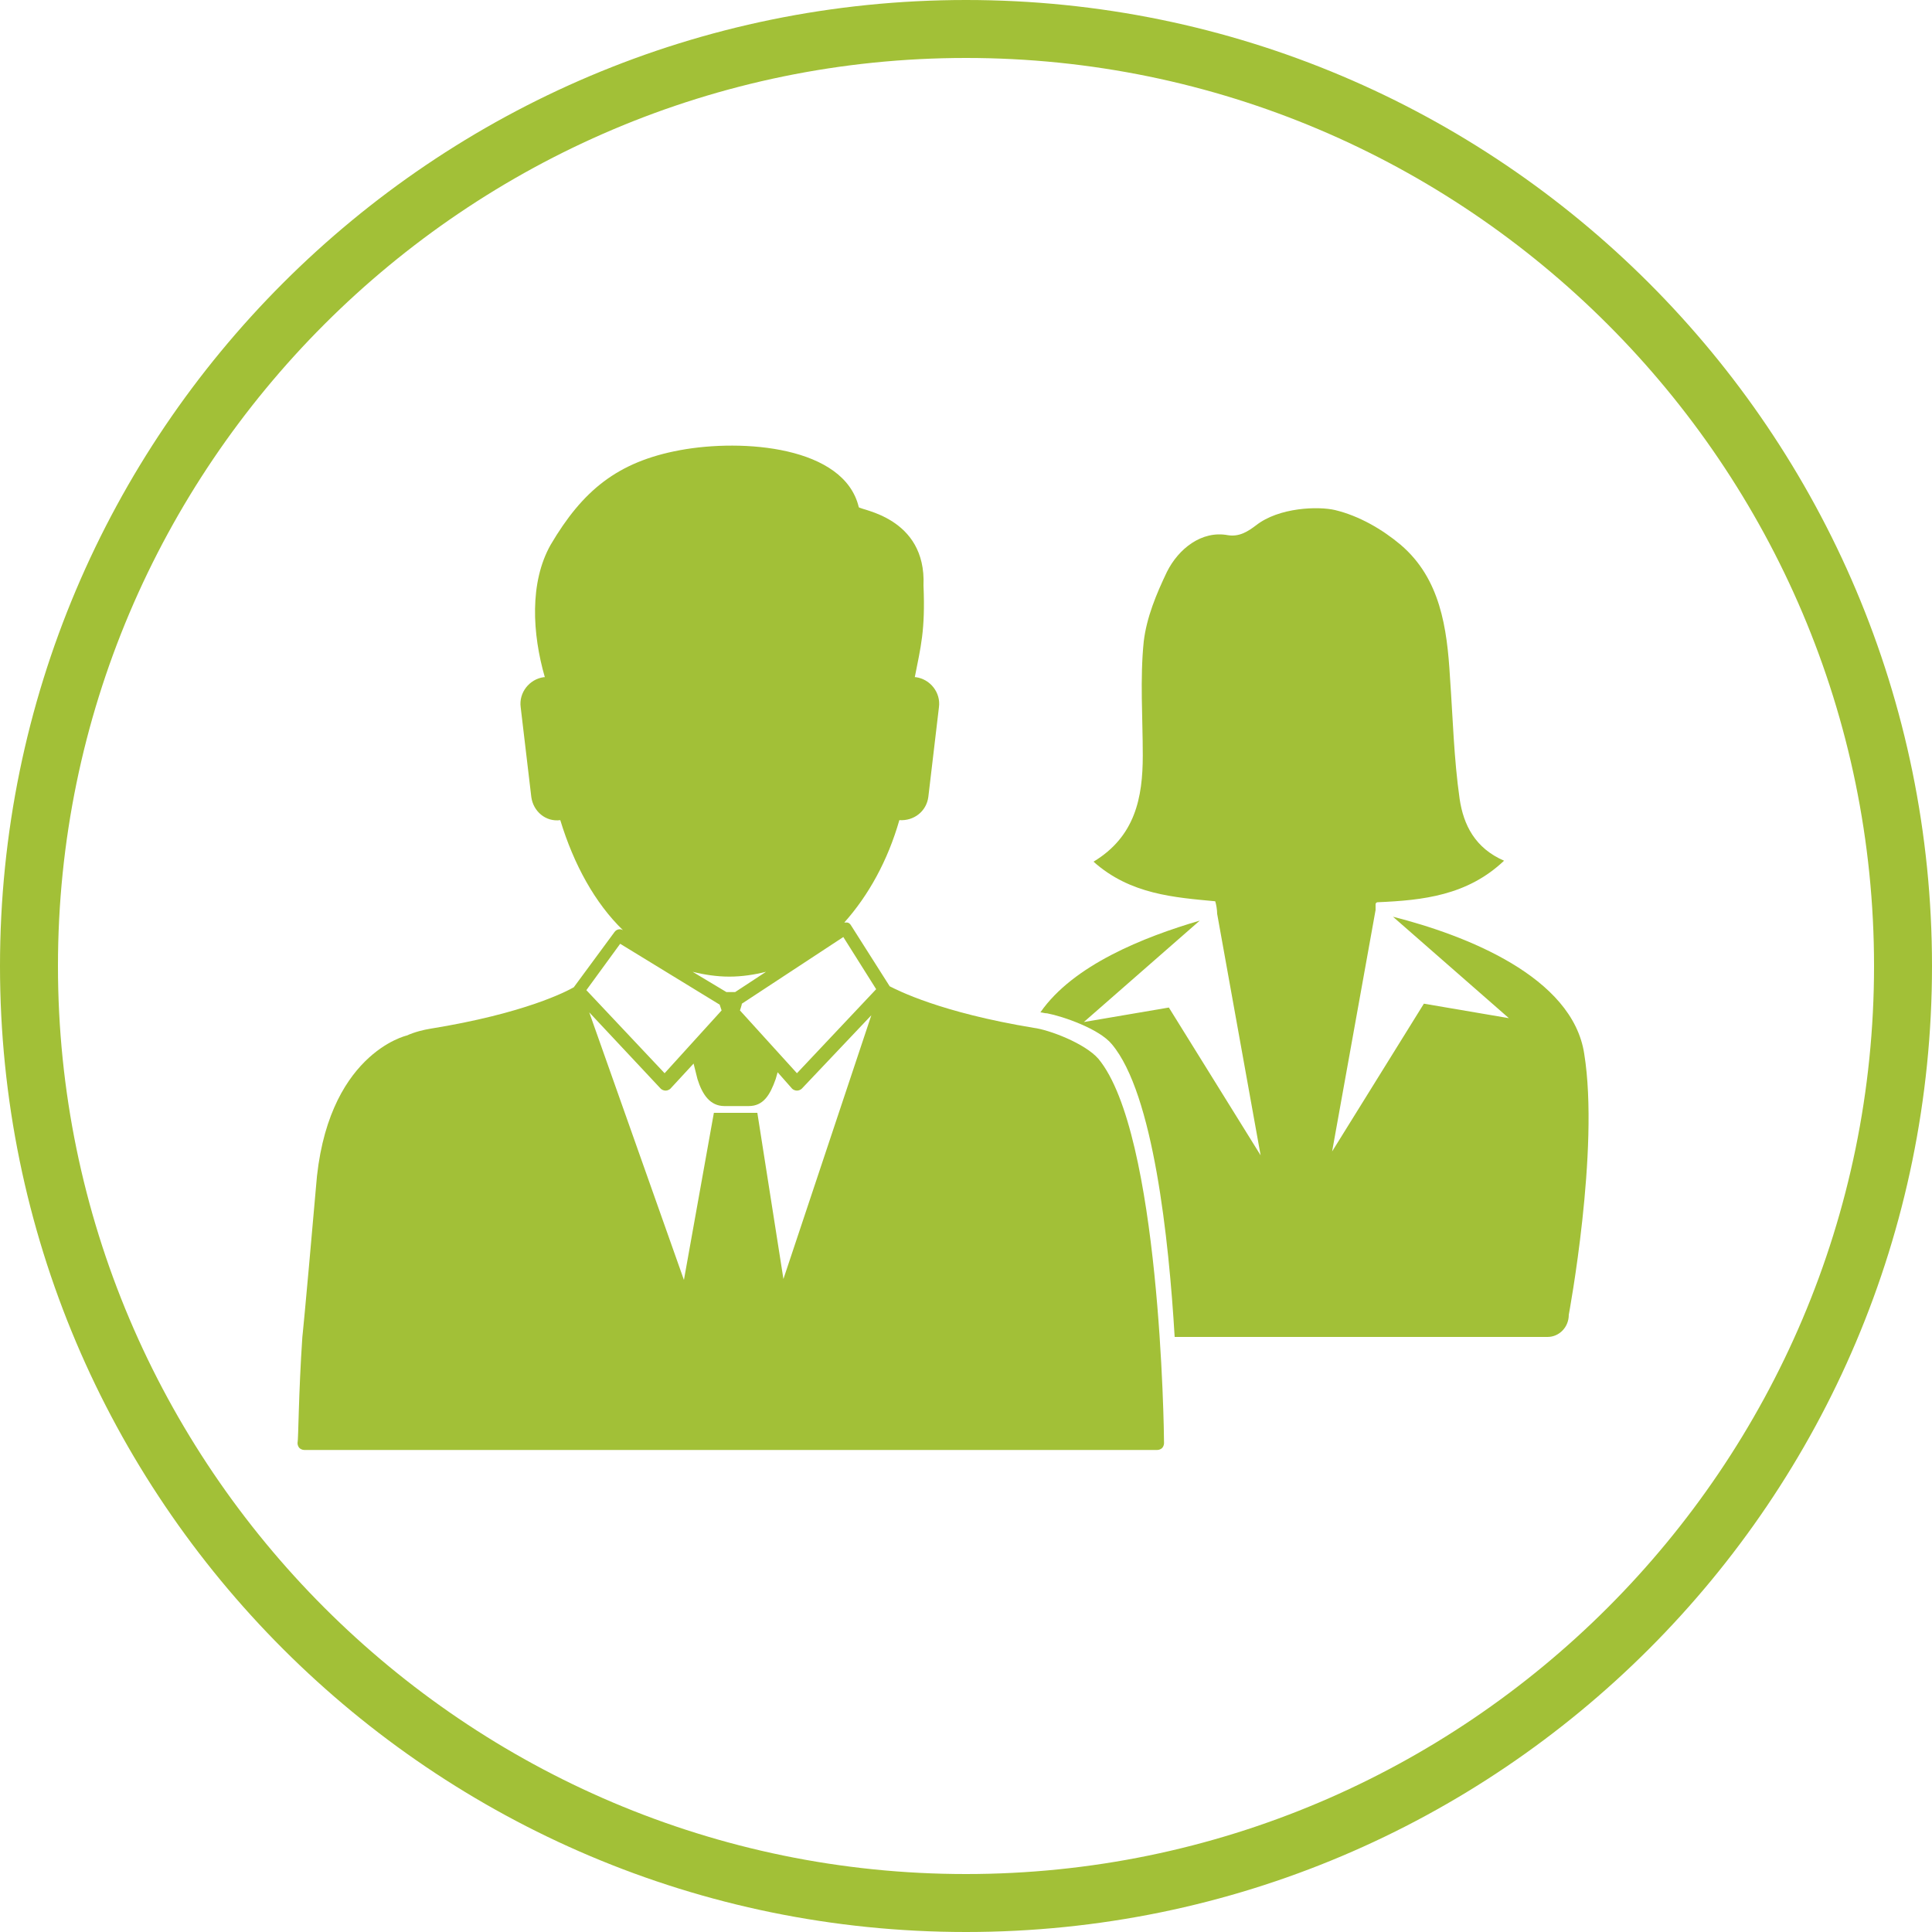
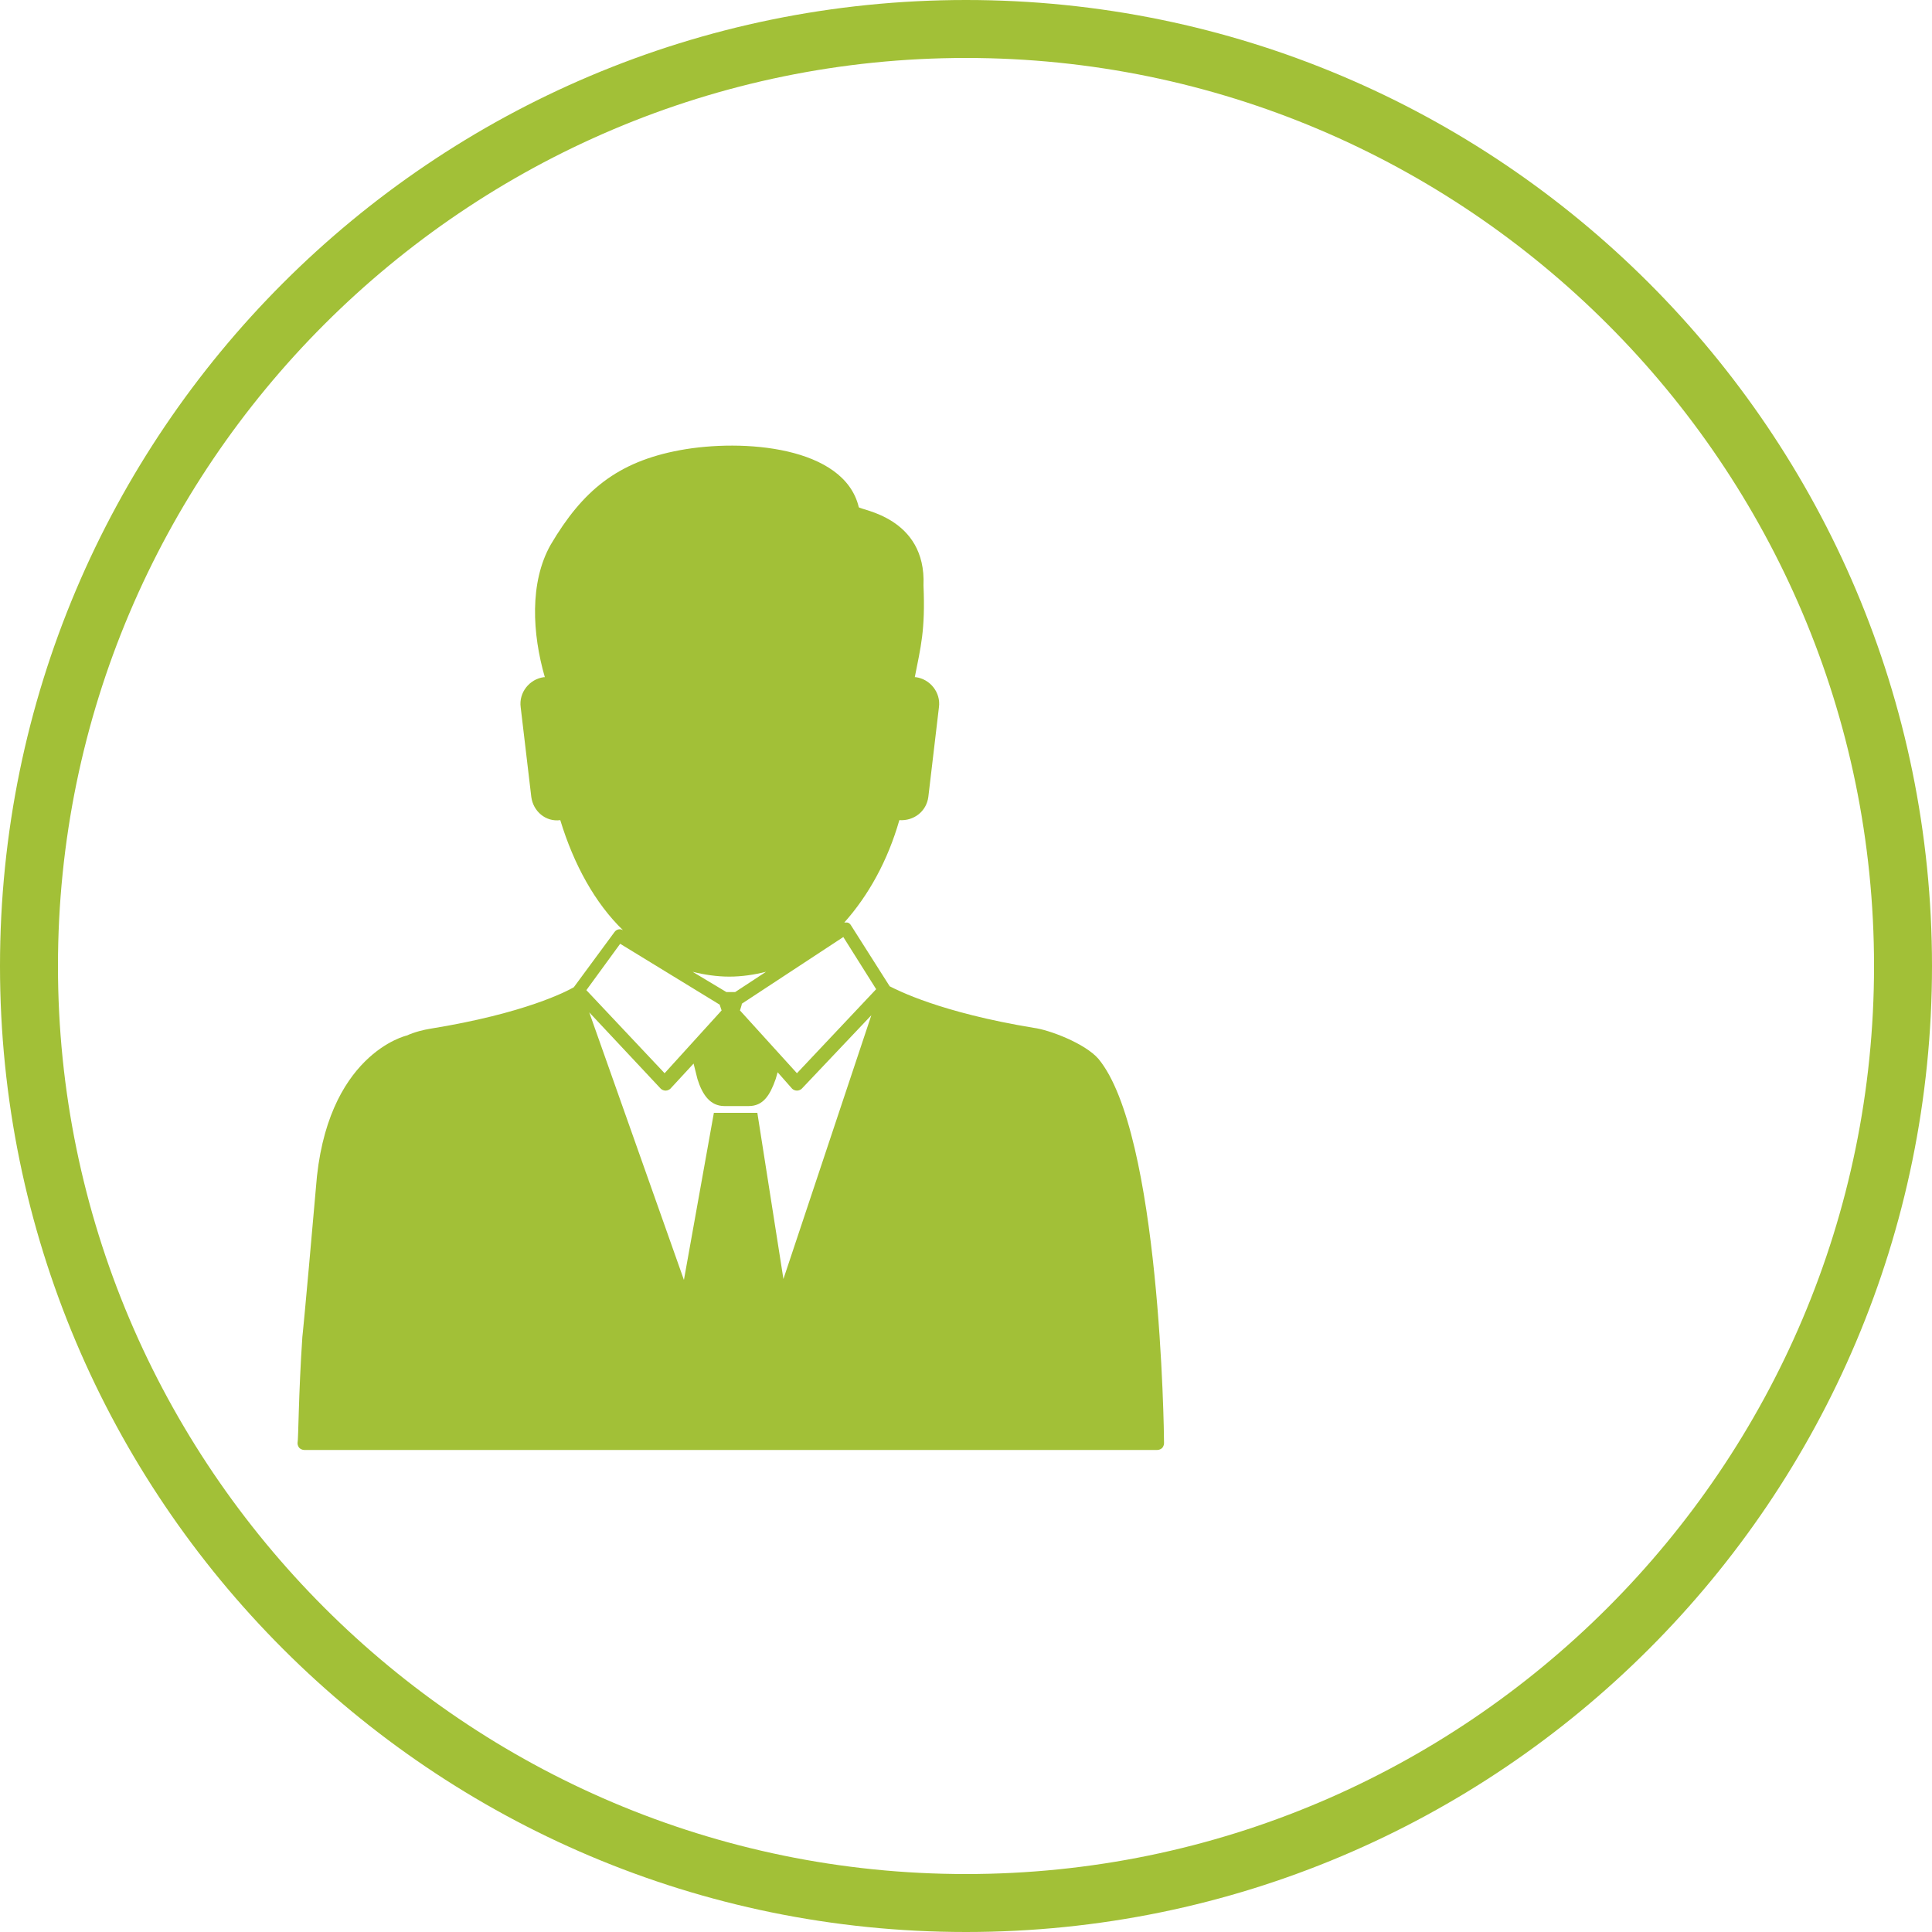
<svg xmlns="http://www.w3.org/2000/svg" id="Layer_1" viewBox="0 0 200 200">
  <style>.st0{fill:#A2C037;}</style>
  <path class="st0" d="M100 6c51.8 0 94 42.2 94 94s-42.2 94-94 94-94-42.2-94-94S48.2 6 100 6m0-6C44.8 0 0 44.8 0 100s44.8 100 100 100 100-44.8 100-100S155.2 0 100 0z" />
  <path class="st0" d="M31.3 138.4c-.4 5.9-.4 10.5-.5 11 0 .2.1.4.2.5.1.1.3.2.5.2H119.8c.2 0 .4-.1.5-.2.1-.1.2-.3.2-.5 0-1.3-.4-32.1-6.8-39.8-1.4-1.6-5.1-3-6.7-3.2-9.7-1.6-14.1-3.9-14.9-4.3l-4-6.3c-.1-.2-.3-.3-.4-.3h-.3c2.5-2.8 4.5-6.4 5.7-10.6 1.5.1 2.8-.9 3-2.4l1.1-9.3c.2-1.5-.9-2.9-2.4-3.1h-.1c.6-3.1 1.1-4.8.9-9.5.3-7.1-6.6-7.8-6.7-8.1-1.5-6.3-12-7.1-18.5-5.9-6.5 1.2-10.1 4.2-13.4 9.8-2.2 3.9-1.9 9.2-.6 13.7h-.1c-1.5.2-2.6 1.6-2.4 3.1l1.1 9.3c.2 1.5 1.5 2.6 3 2.4 1.4 4.6 3.6 8.6 6.5 11.4-.3-.2-.7-.1-.9.2l-4.2 5.7c-.7.4-5 2.7-14.9 4.3-.6.1-1.5.3-2.4.7 0 0-8.4 1.9-9.4 15.8-1.2 13.7-1.4 15.4-1.4 15.4zm44.2-37.3c1.3 0 2.6-.2 3.8-.5l-3.2 2.1h-.9l-3.5-2.1c1.2.3 2.5.5 3.8.5zm-11.3-3.4l10.3 6.3.2.6-5.9 6.5-8.1-8.6 3.5-4.8zm16.9 34.7l-2.7-17.2h-4.5l-3.1 17.3-9.8-27.7 7.4 7.9c.1.1.3.2.5.2s.4-.1.5-.2l2.4-2.6.4 1.6c.5 1.6 1.3 2.8 2.8 2.8h2.5c1.5 0 2.2-1.1 2.8-2.8l.2-.7 1.5 1.7c.1.1.3.2.5.2s.4-.1.5-.2l7.2-7.6-9.1 27.3zm1.4-21.3l-5.9-6.5s.2-.6.2-.7L87.3 97l3.4 5.4-8.2 8.7z" />
-   <path class="st0" d="M164 109.1c-1.2-8-12.3-12.3-19.8-14.2l12 10.5-8.8-1.5-9.5 15.3 4.5-25v-.6c0-.1.1-.2.2-.2 4.7-.2 9.3-.7 13.1-4.3-3-1.3-4.2-3.7-4.6-6.4-.6-4.2-.7-8.4-1-12.6-.3-5.1-1-10.2-5.1-13.7-1.9-1.6-4.3-3-6.8-3.6-1.7-.4-5.8-.3-8.2 1.6-.8.6-1.7 1.2-2.9 1-2.7-.5-5.1 1.4-6.3 3.8-1.1 2.3-2.1 4.7-2.4 7.2-.4 3.9-.1 7.9-.1 11.8 0 4.4-.8 8.4-5.1 11 3.8 3.4 8.4 3.7 12.6 4.1.1.3.2.9.2 1.3l4.5 25-9.5-15.3-8.8 1.5 12-10.5c-5.8 1.7-13.1 4.6-16.5 9.5.2 0 .4.1.7.1 1.6.3 5.4 1.6 6.7 3.2 4.3 5.1 5.9 20.2 6.5 30.3h38.6c1.2 0 2.2-1 2.2-2.3 0 0 3.2-17.1 1.6-27z" />
</svg>